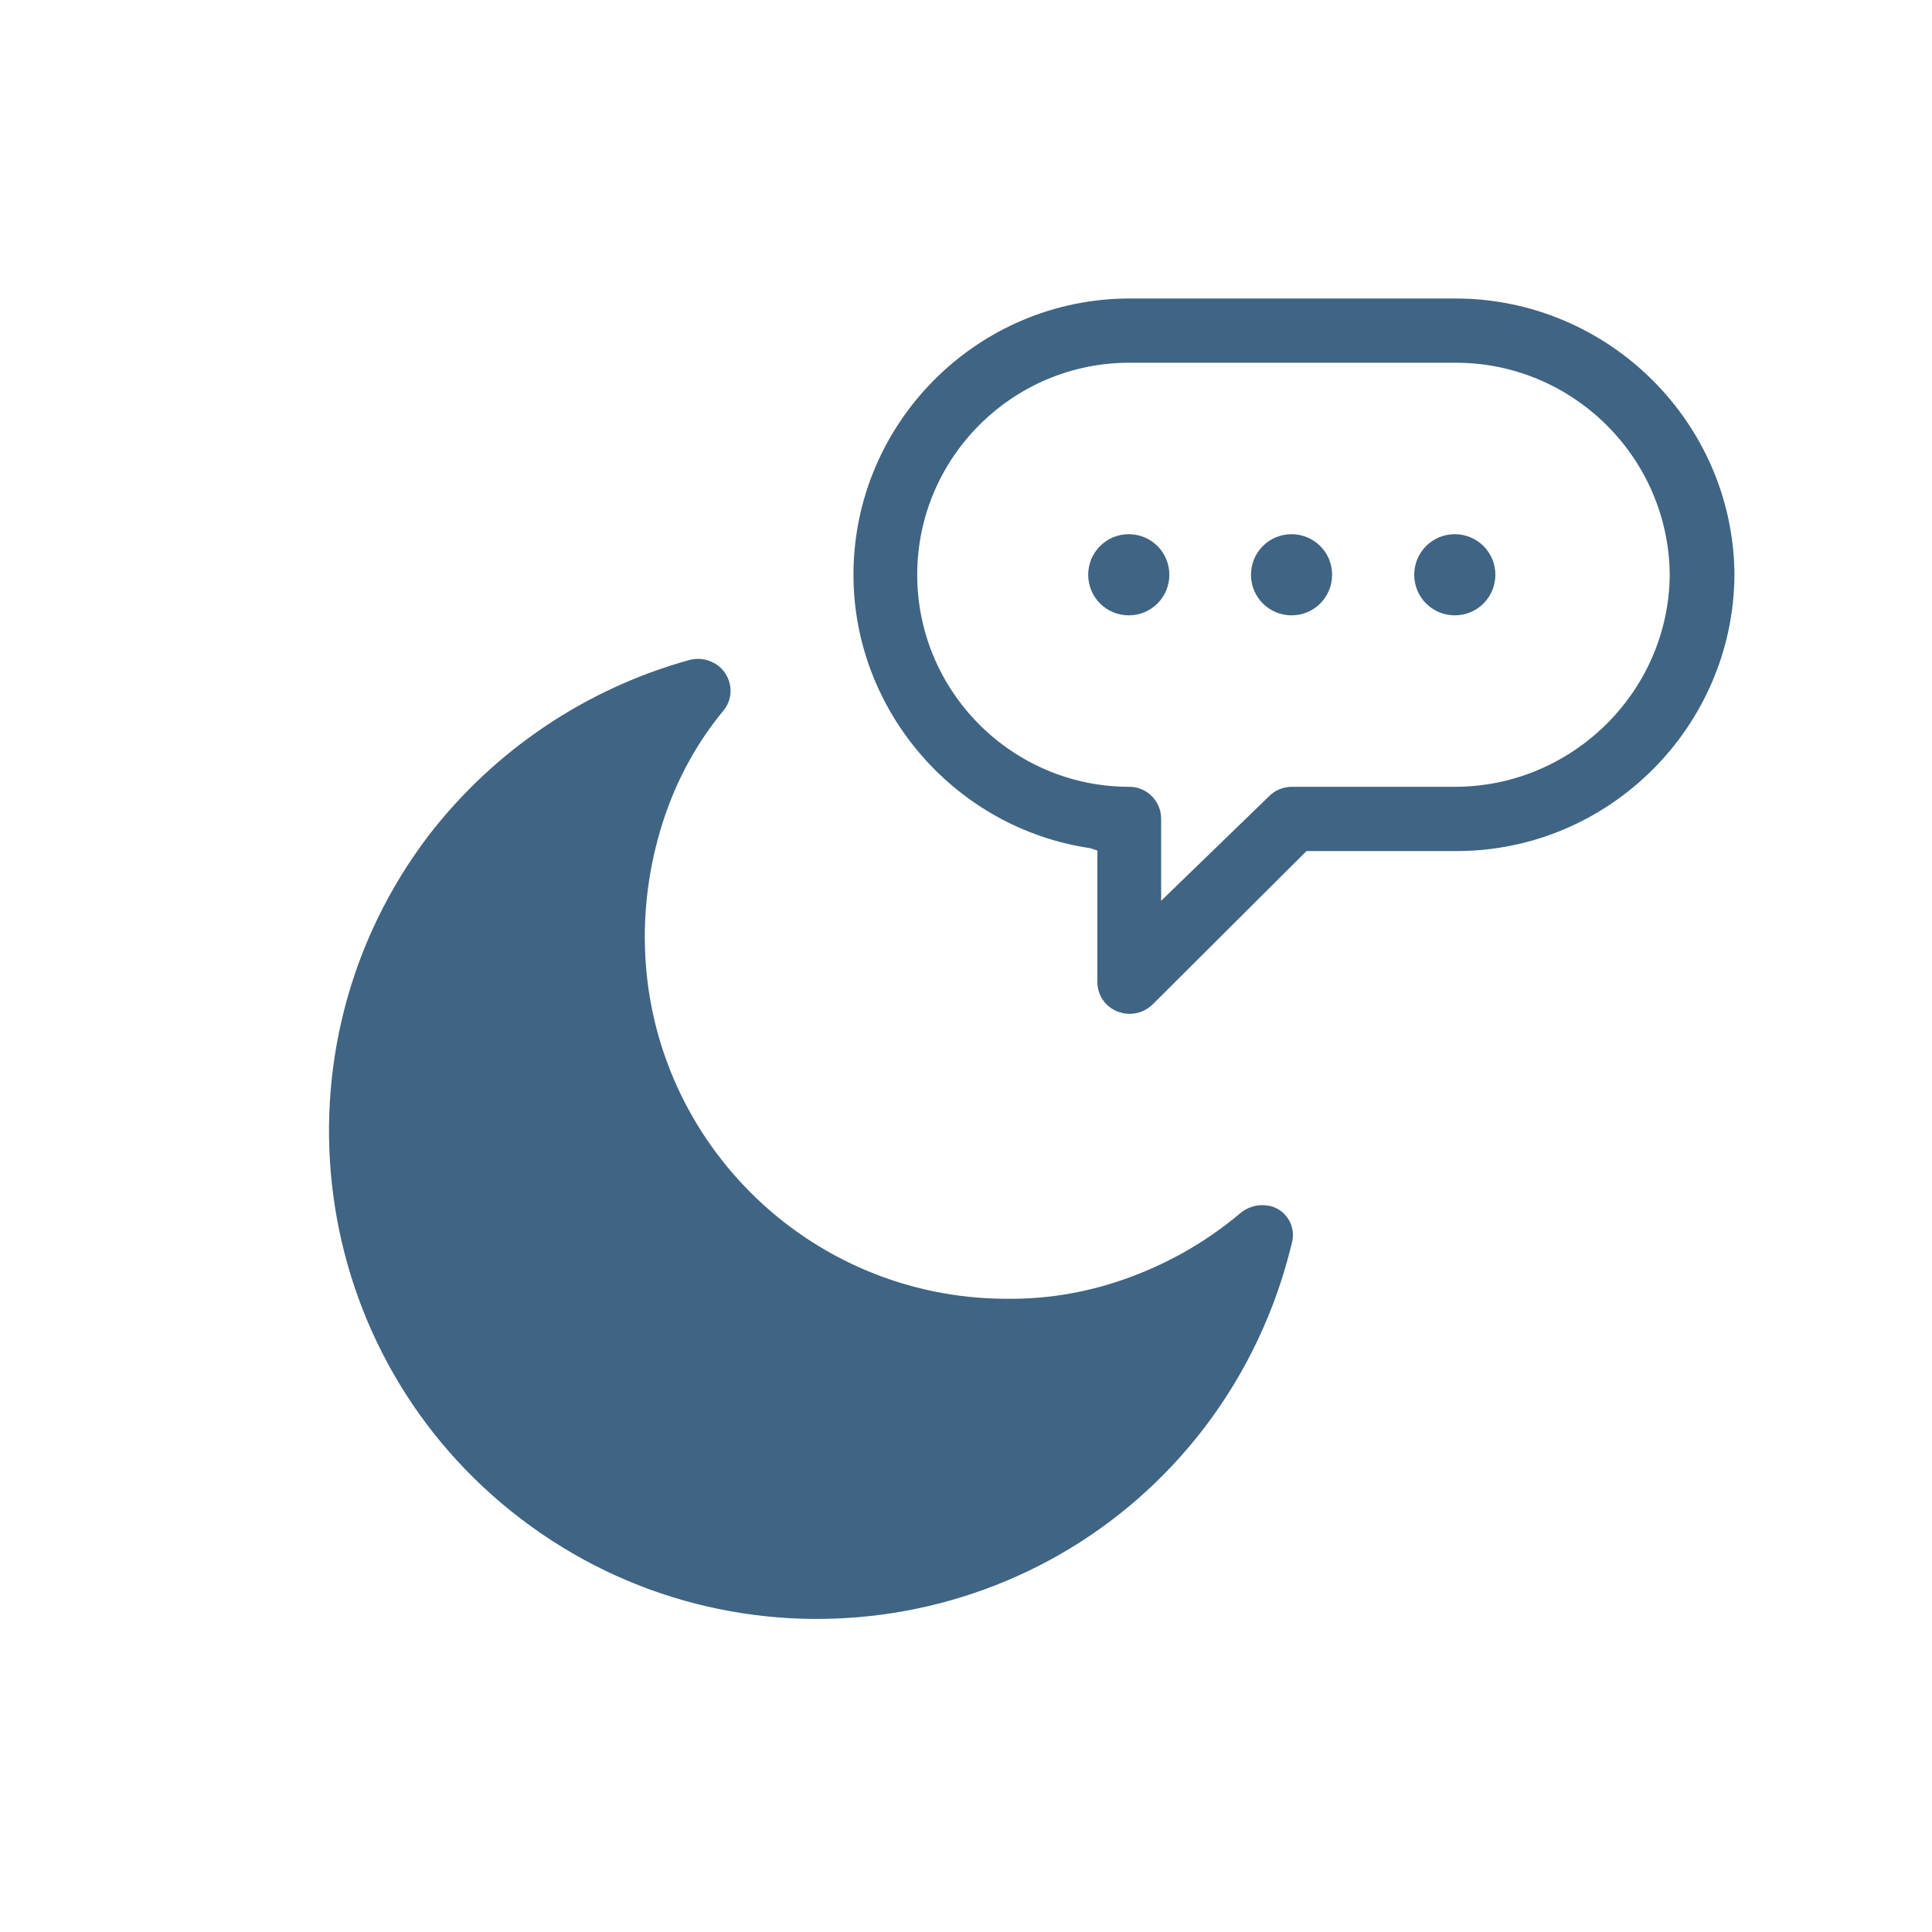
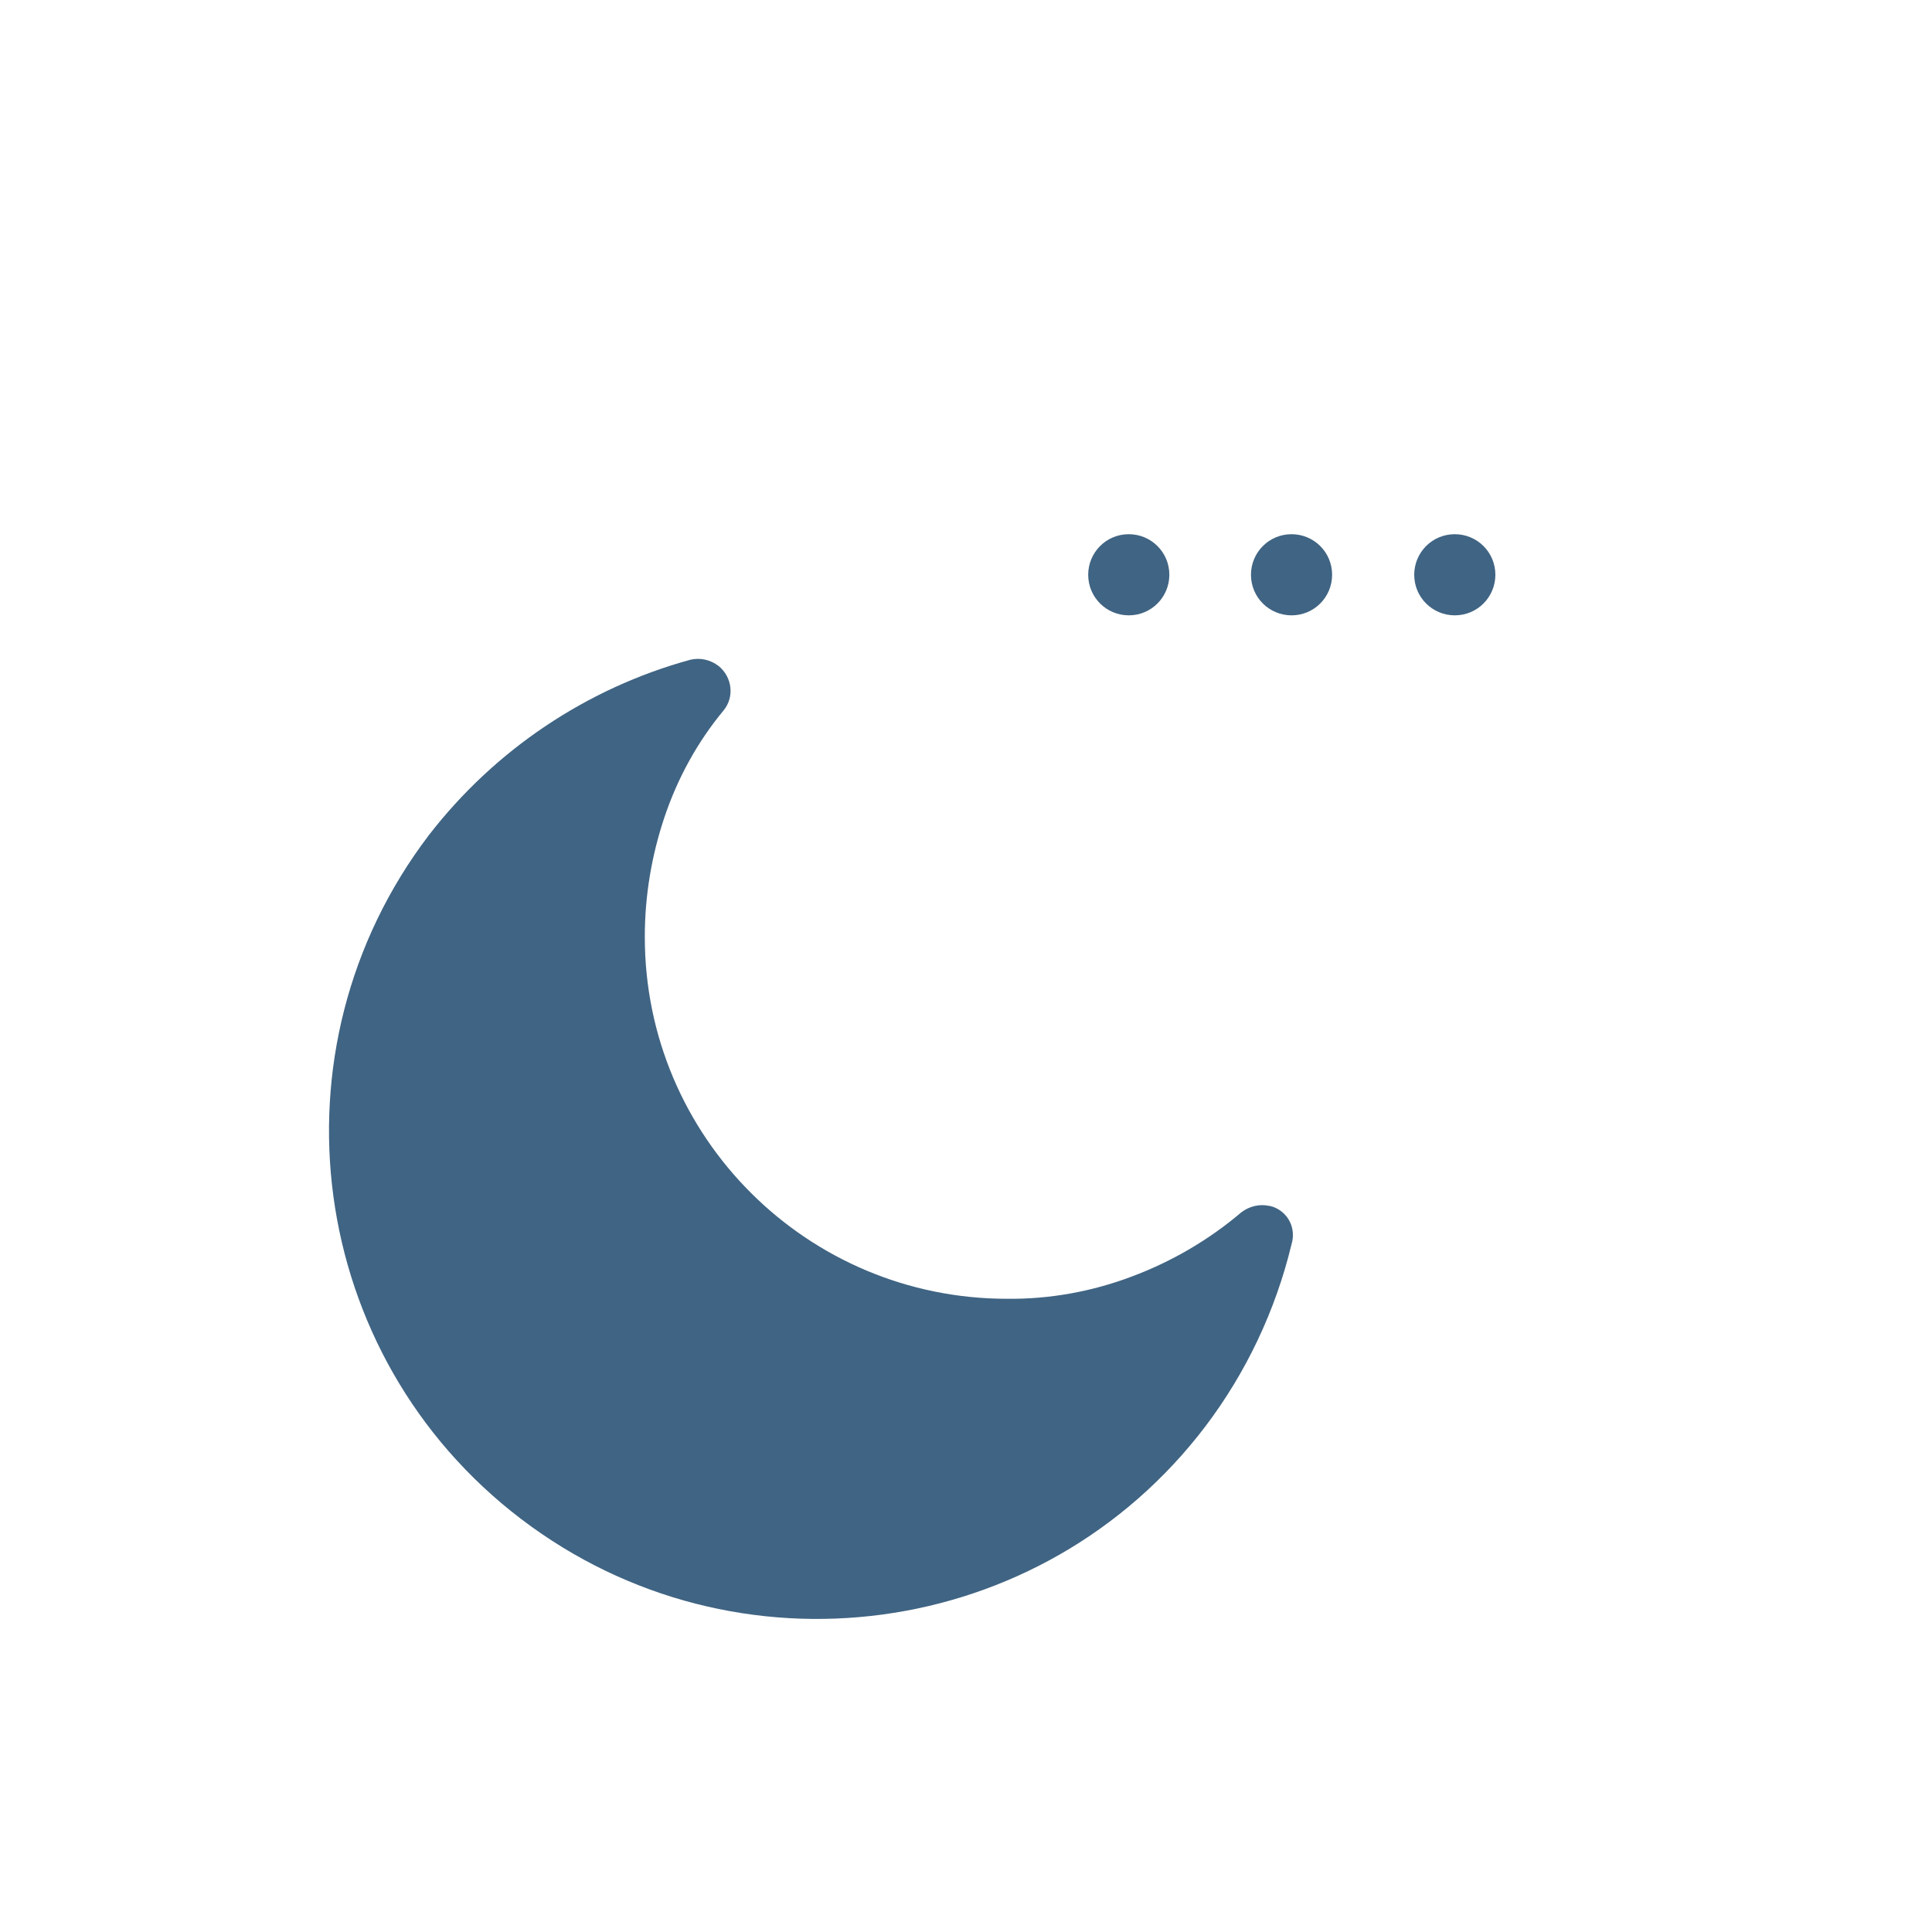
<svg xmlns="http://www.w3.org/2000/svg" id="_レイヤー_2" data-name="レイヤー_2" width="40" height="40" viewBox="0 0 40 40">
  <g id="_レイヤー_2-2" data-name="レイヤー_2">
    <g id="_グループ_1326" data-name="グループ_1326">
      <rect id="_長方形_25386" data-name="長方形_25386" width="40" height="40" fill="none" />
      <g id="_グループ_1313" data-name="グループ_1313">
        <g id="_グループ_1299" data-name="グループ_1299">
          <g id="g1258">
            <path id="path1260" d="M22.53,11.9c0,.47.38.84.84.84h0c.47,0,.84-.38.84-.84h0c0-.47-.38-.84-.84-.84h0c-.47,0-.84.38-.84.84h0" fill="#406483" />
          </g>
          <g id="g1262">
            <path id="path1264" d="M25.9,11.9c0,.47.38.84.84.84h0c.47,0,.84-.38.84-.84h0c0-.47-.38-.84-.84-.84h0c-.47,0-.84.38-.84.84h0" fill="#406483" />
          </g>
          <g id="g1266">
            <path id="path1268" d="M29.28,11.9c0,.47.38.84.84.84h0c.47,0,.84-.38.84-.84h0c0-.47-.38-.84-.84-.84h0c-.47,0-.84.38-.84.84h0" fill="#406483" />
          </g>
          <g id="g1274">
-             <path d="M23.38,20.99c-.09,0-.17-.02-.25-.05-.25-.1-.41-.34-.41-.61v-2.72l-.15-.05c-2.79-.41-4.9-2.84-4.9-5.66,0-3.15,2.57-5.72,5.72-5.72h6.74c3.17,0,5.76,2.57,5.78,5.72-.02,3.15-2.6,5.72-5.75,5.72h-3.11l-3.19,3.18c-.13.12-.29.19-.47.19ZM23.38,7.51c-2.42,0-4.39,1.97-4.39,4.39,0,2.42,1.97,4.39,4.39,4.39.37,0,.66.3.66.66v1.7l2.24-2.17c.12-.12.29-.19.47-.19h3.37c2.43,0,4.43-1.97,4.45-4.39-.02-2.42-2-4.39-4.43-4.39h-6.76Z" fill="#406483" />
-           </g>
+             </g>
        </g>
        <g id="moon">
          <g id="_グループ_1300" data-name="グループ_1300">
            <path id="_パス_2152" data-name="パス_2152" d="M26.29,24.97c-.2-.05-.42,0-.59.13-.67.57-1.44,1.02-2.27,1.33-.82.31-1.7.47-2.58.46-4.14,0-7.5-3.35-7.5-7.49,0,0,0,0,0-.01,0-.84.14-1.68.41-2.48.27-.8.68-1.55,1.22-2.2.23-.28.18-.69-.1-.92,0,0,0,0,0,0-.17-.13-.38-.18-.59-.13-2.15.59-4.05,1.87-5.41,3.63-3.38,4.44-2.53,10.78,1.91,14.16,4.44,3.38,10.78,2.53,14.16-1.91.85-1.12,1.46-2.41,1.79-3.78.1-.33-.07-.67-.4-.78-.02,0-.04-.01-.06-.02Z" fill="#406483" />
          </g>
        </g>
      </g>
    </g>
  </g>
</svg>